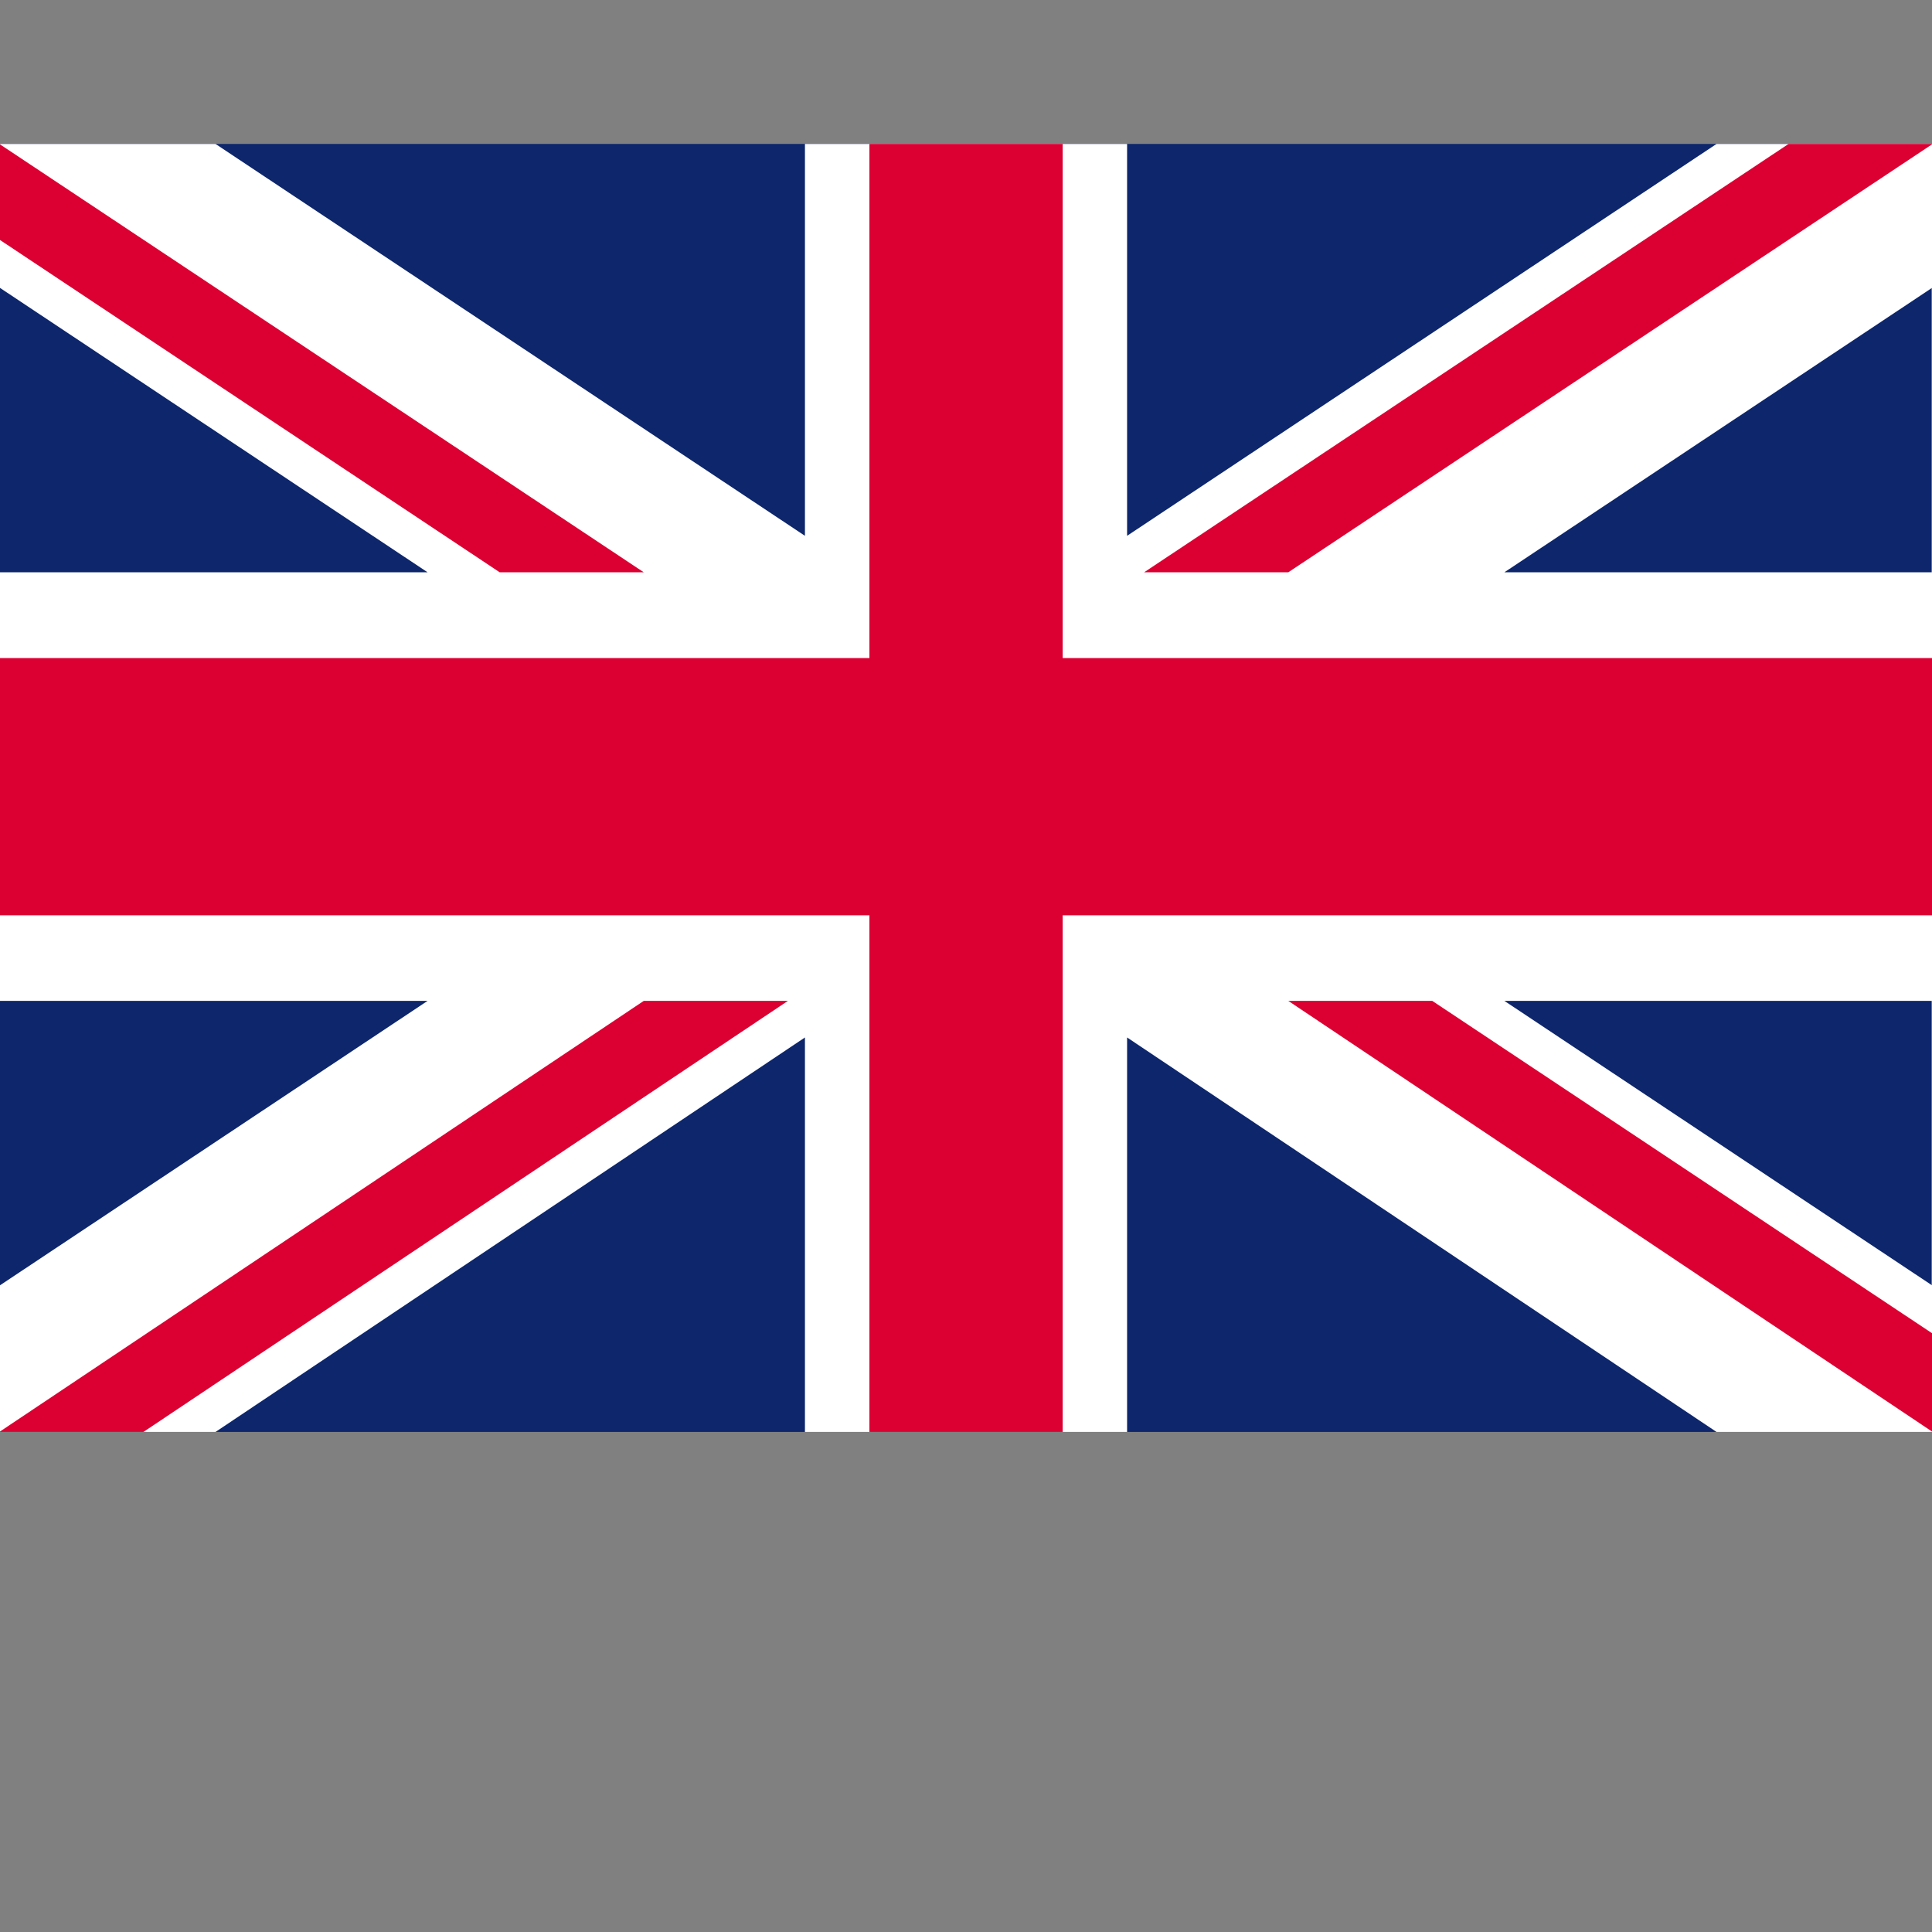
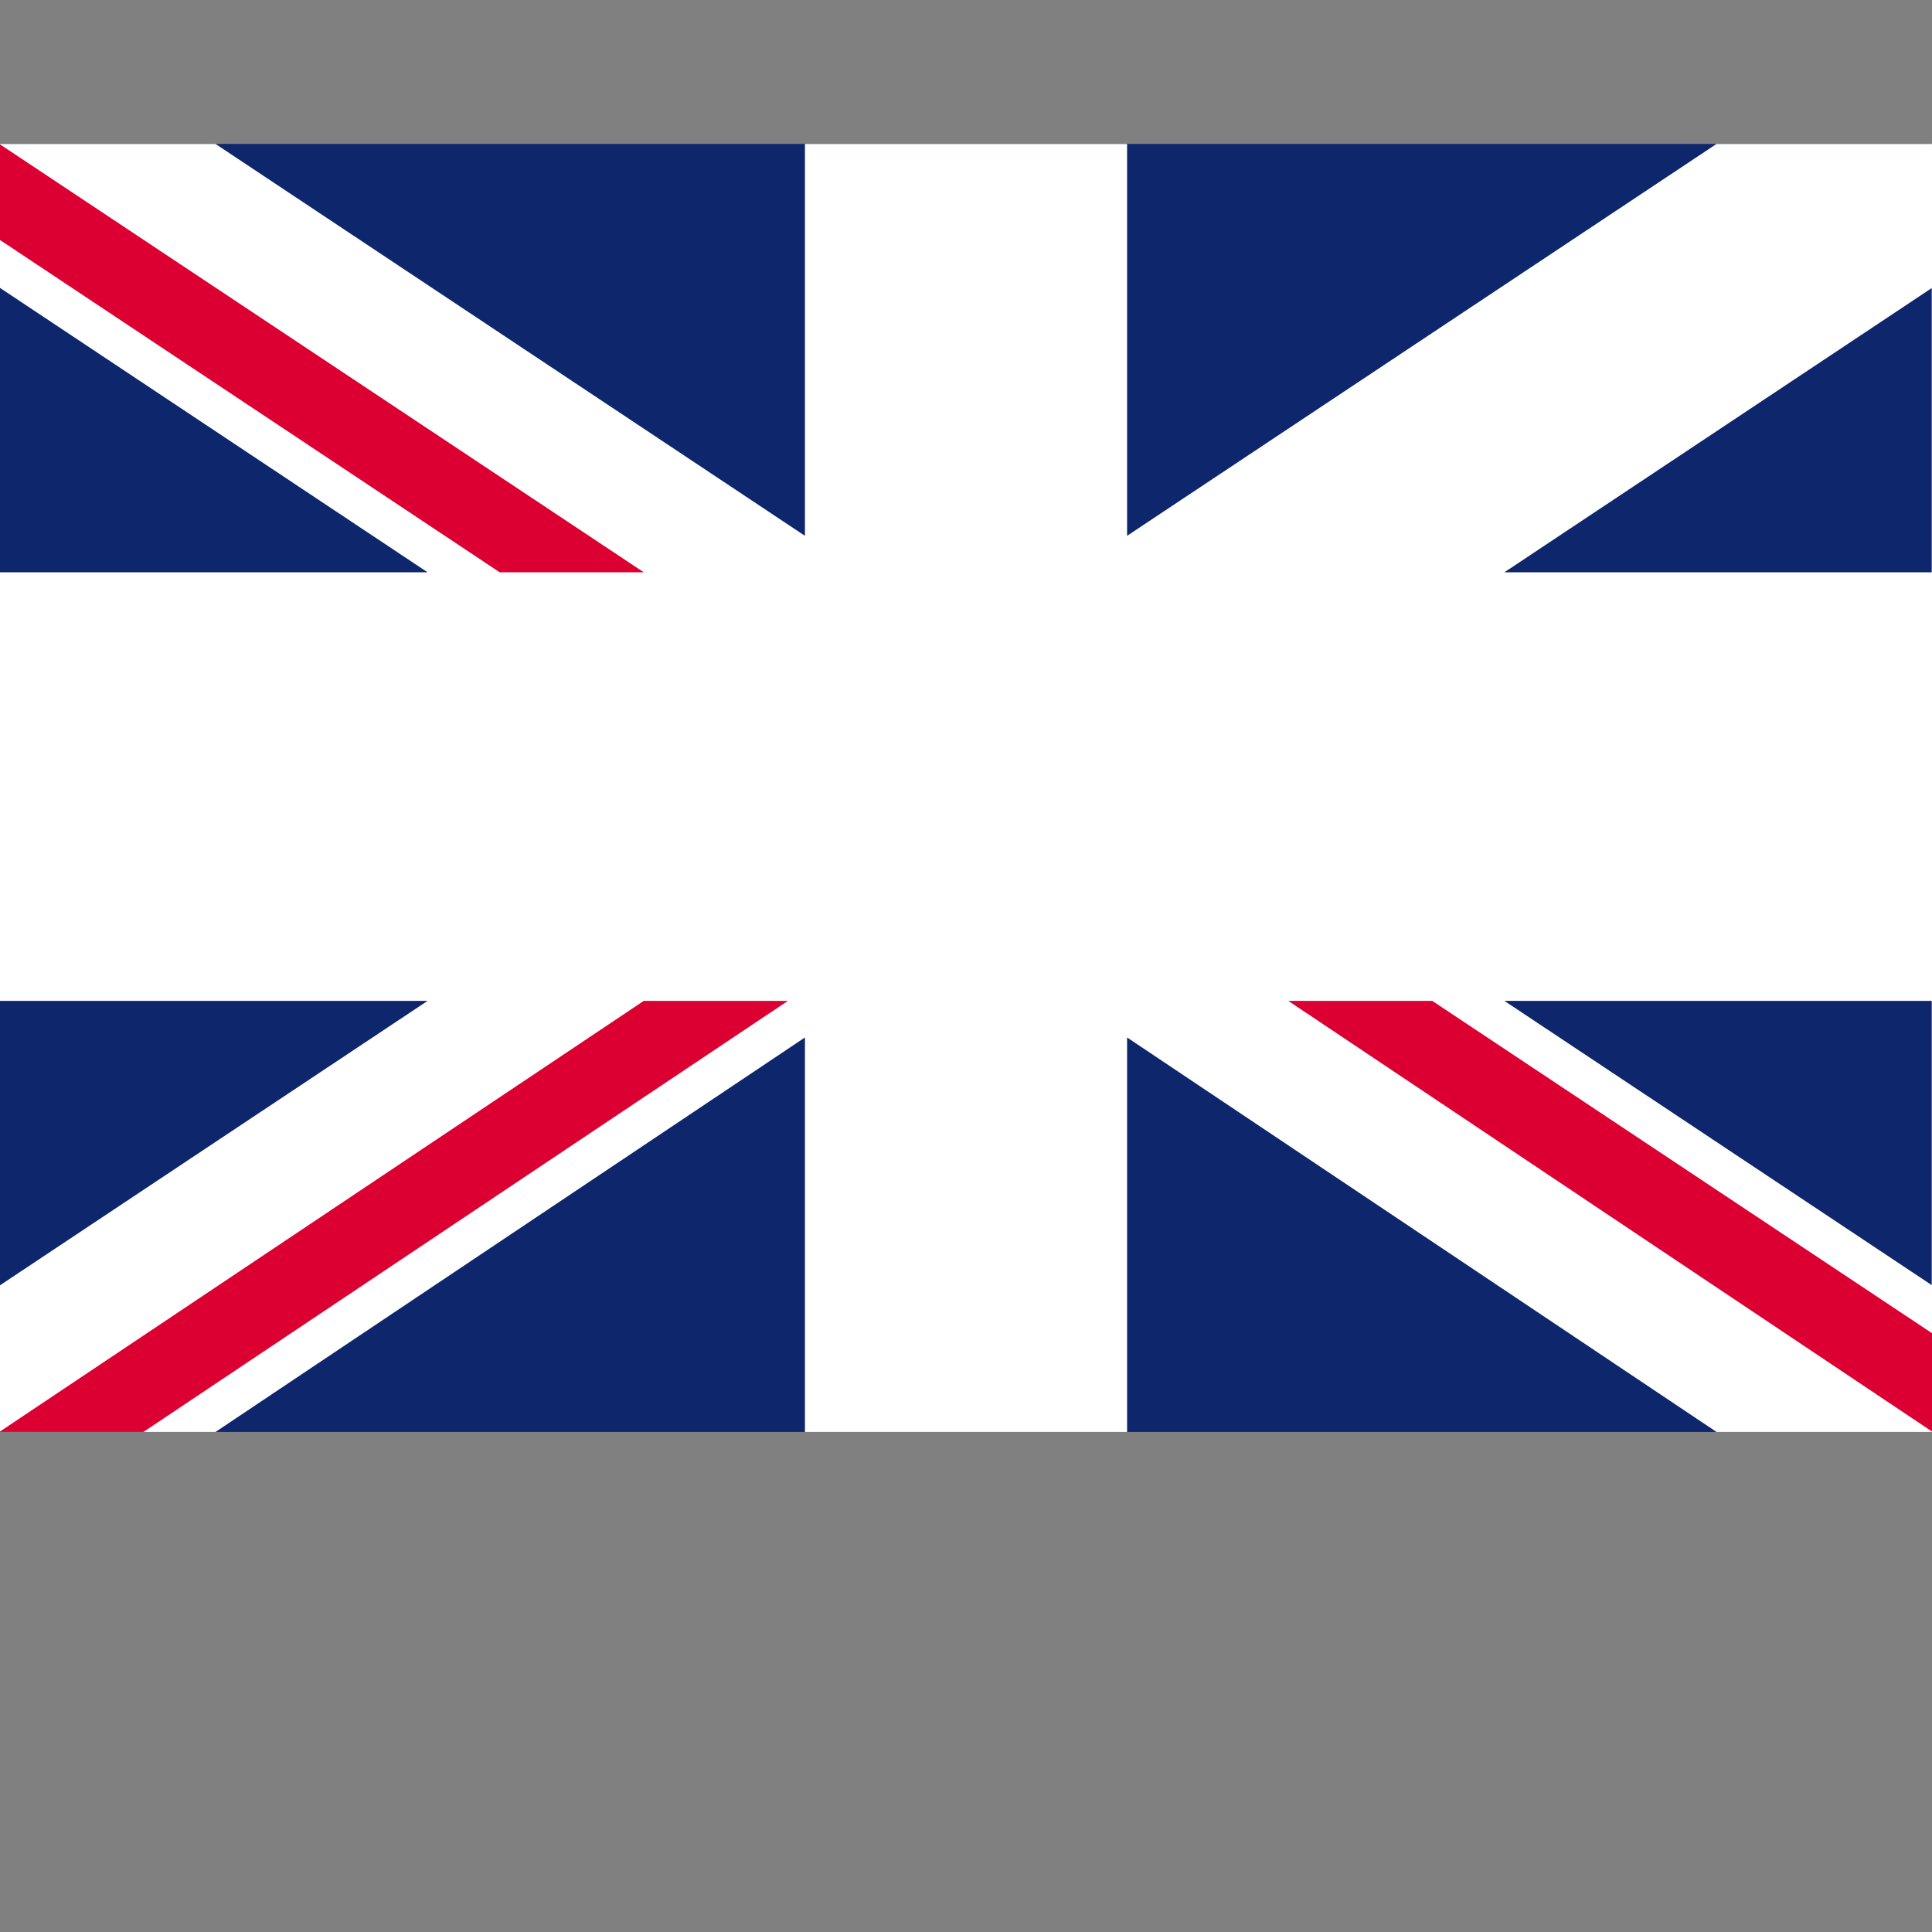
<svg xmlns="http://www.w3.org/2000/svg" version="1.1" id="Layer_1" x="0px" y="0px" width="110px" height="110px" viewBox="0 75.638 110 110" enable-background="new 0 75.638 110 110" xml:space="preserve">
  <rect x="0" y="75.638" width="110" height="110" fill="#808080" stroke="none" />
  <title>anguilla-flat</title>
  <g>
    <rect x="-0.038" y="83.833" fill="none" width="110" height="73.333" />
    <rect x="-0.038" y="83.833" fill="#0D266C" width="110" height="73.333" />
    <polygon fill="#FFFFFF" points="97.732,83.833 64.172,106.145 64.172,83.833 45.83,83.833 45.83,106.145 12.271,83.833    -0.038,83.833 -0.038,92.005 24.346,108.223 -0.038,108.223 -0.038,132.623 24.346,132.623 -0.038,148.842 -0.038,157.167    12.271,157.167 45.83,134.707 45.83,157.167 64.172,157.167 64.172,134.707 97.732,157.167 110.037,157.167 110.037,148.842    85.652,132.623 110.037,132.623 110.037,108.223 85.652,108.223 110.037,92.005 110.037,83.833  " />
-     <polygon fill="#DC0032" points="110.037,83.833 101.833,83.833 65.14,108.223 73.348,108.223  " />
    <polygon fill="#DC0032" points="-0.038,83.833 -0.038,89.277 28.452,108.223 36.655,108.223  " />
    <polygon fill="#DC0032" points="36.655,132.623 -0.038,157.167 8.166,157.167 44.862,132.623  " />
    <polygon fill="#DC0032" points="73.348,132.623 110.037,157.167 110.037,151.569 81.546,132.623  " />
-     <polygon fill="#DC0032" points="49.501,83.833 49.501,113.105 -0.038,113.105 -0.038,127.752 49.501,127.752 49.501,157.167    60.505,157.167 60.505,127.752 110.037,127.752 110.037,113.105 60.505,113.105 60.505,83.833  " />
    <rect x="-0.038" y="83.833" fill="none" width="110" height="73.333" />
  </g>
</svg>